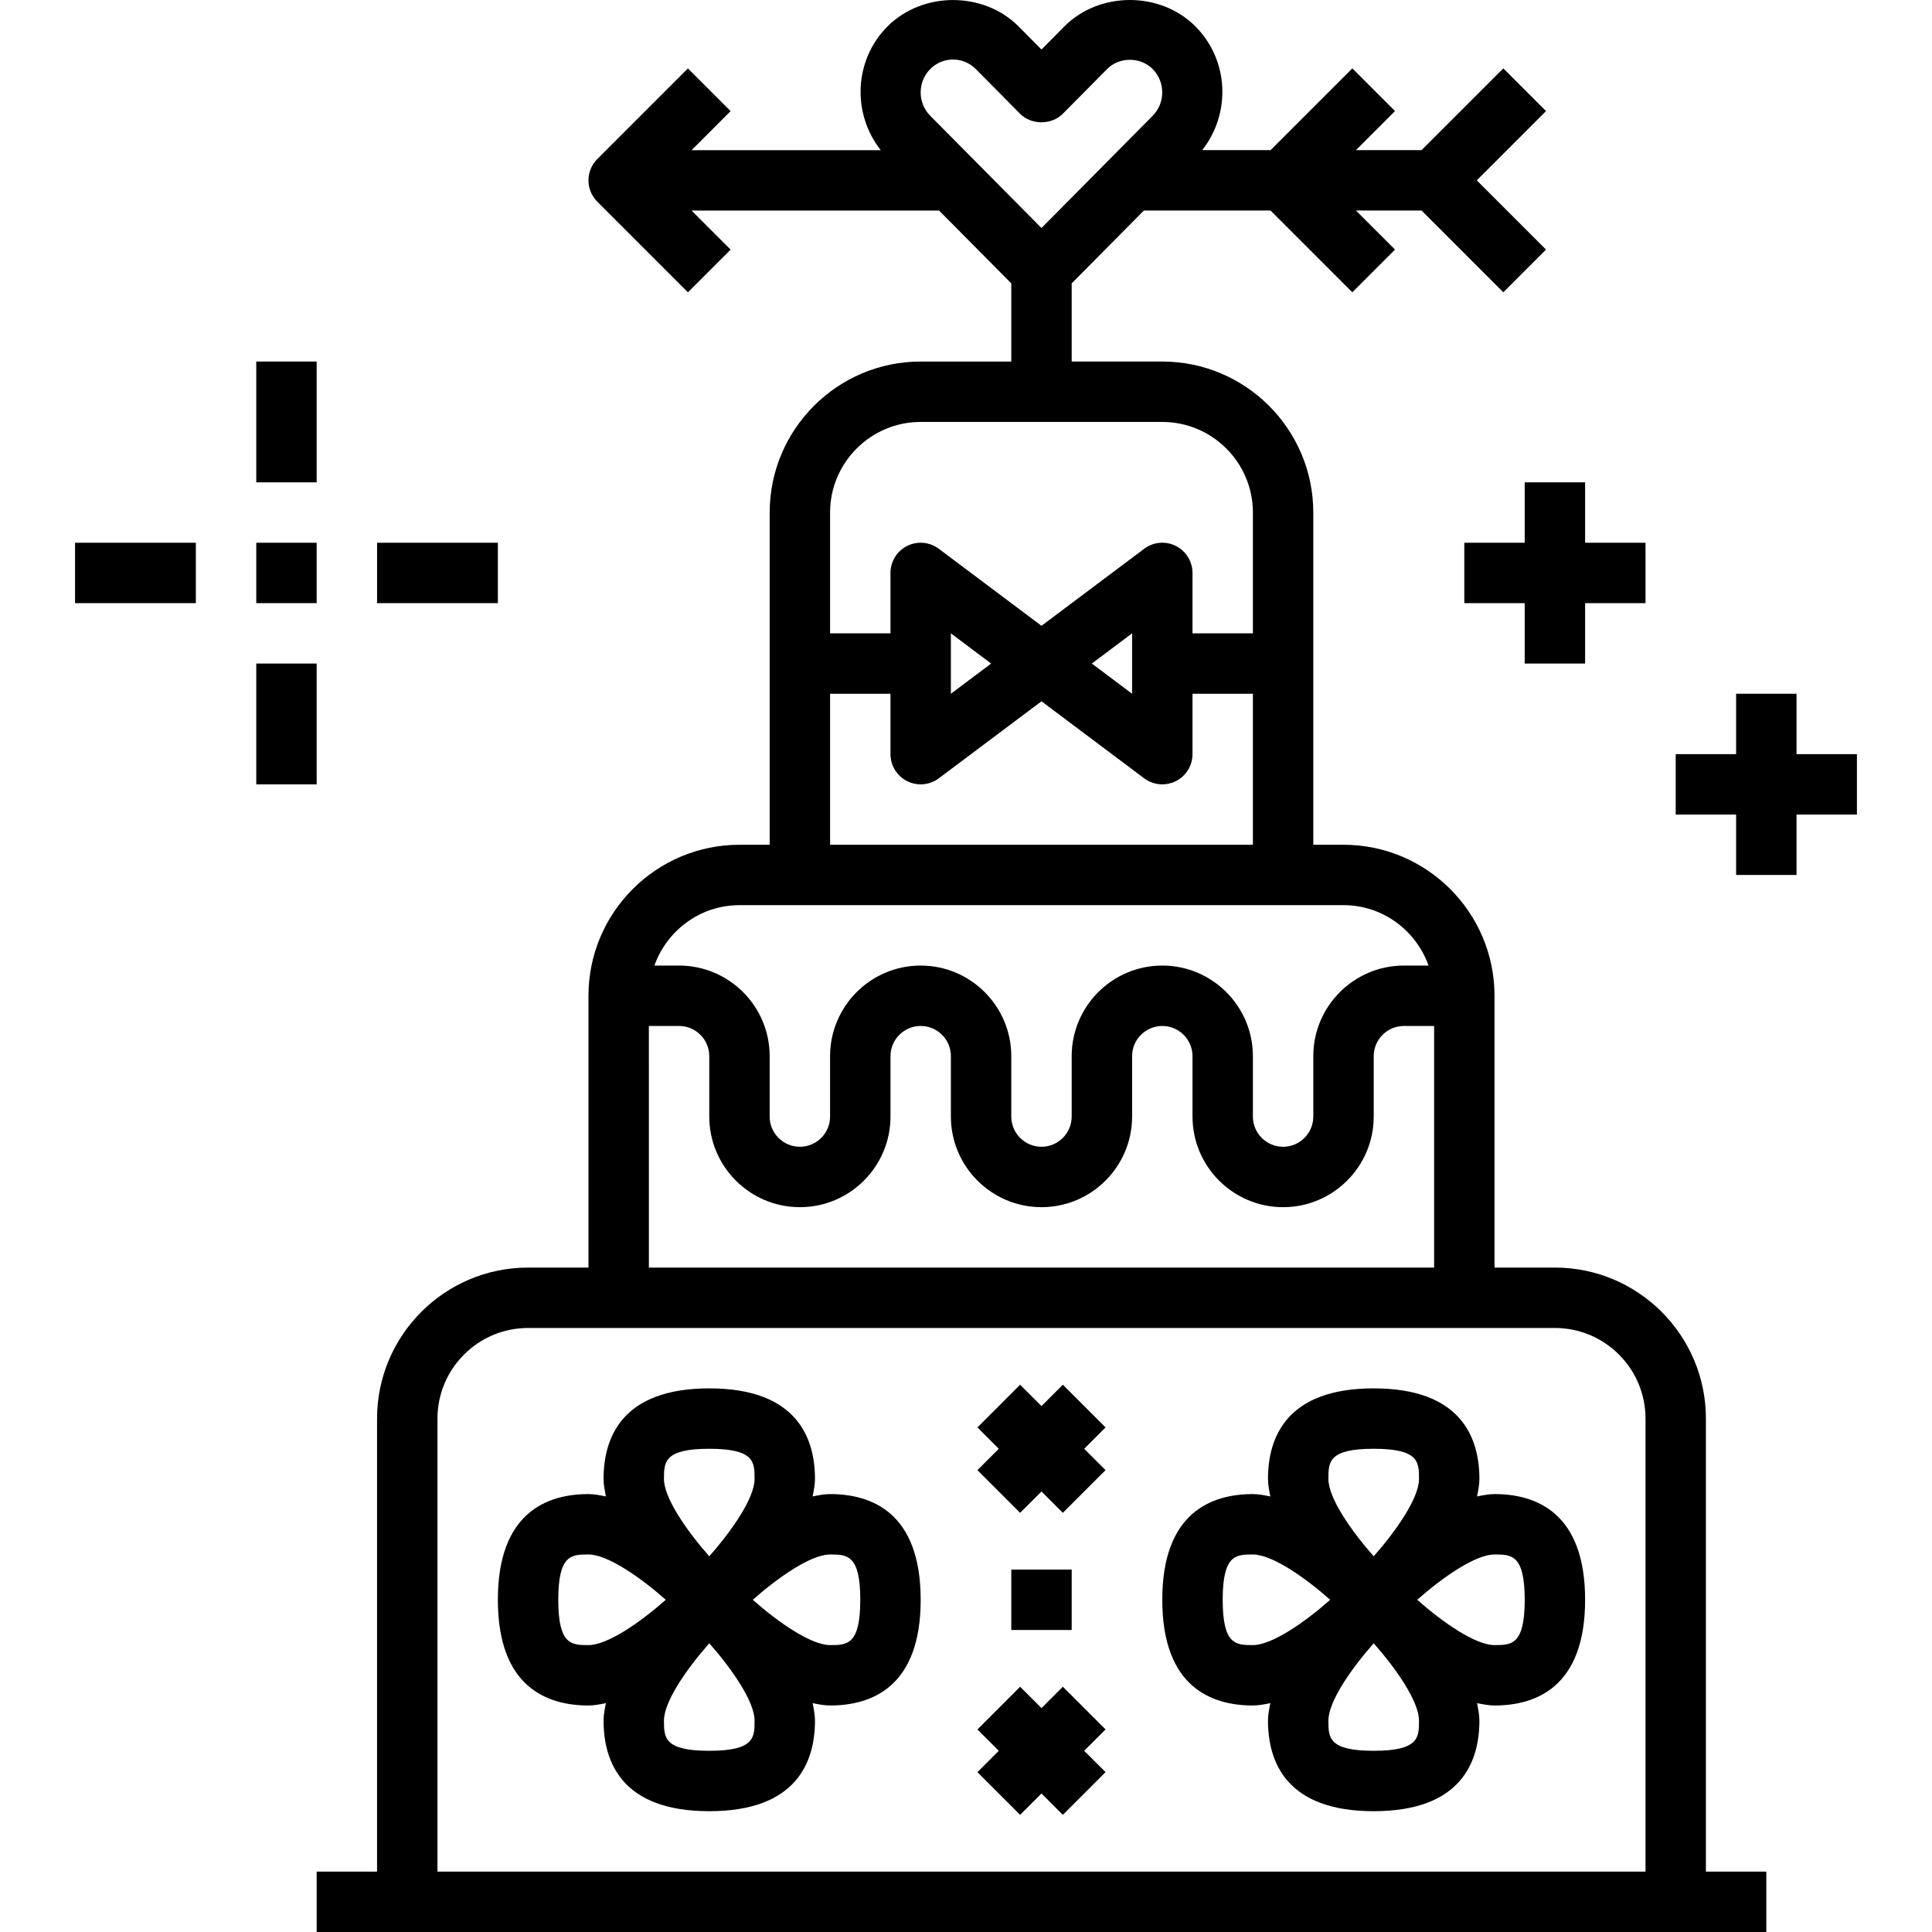
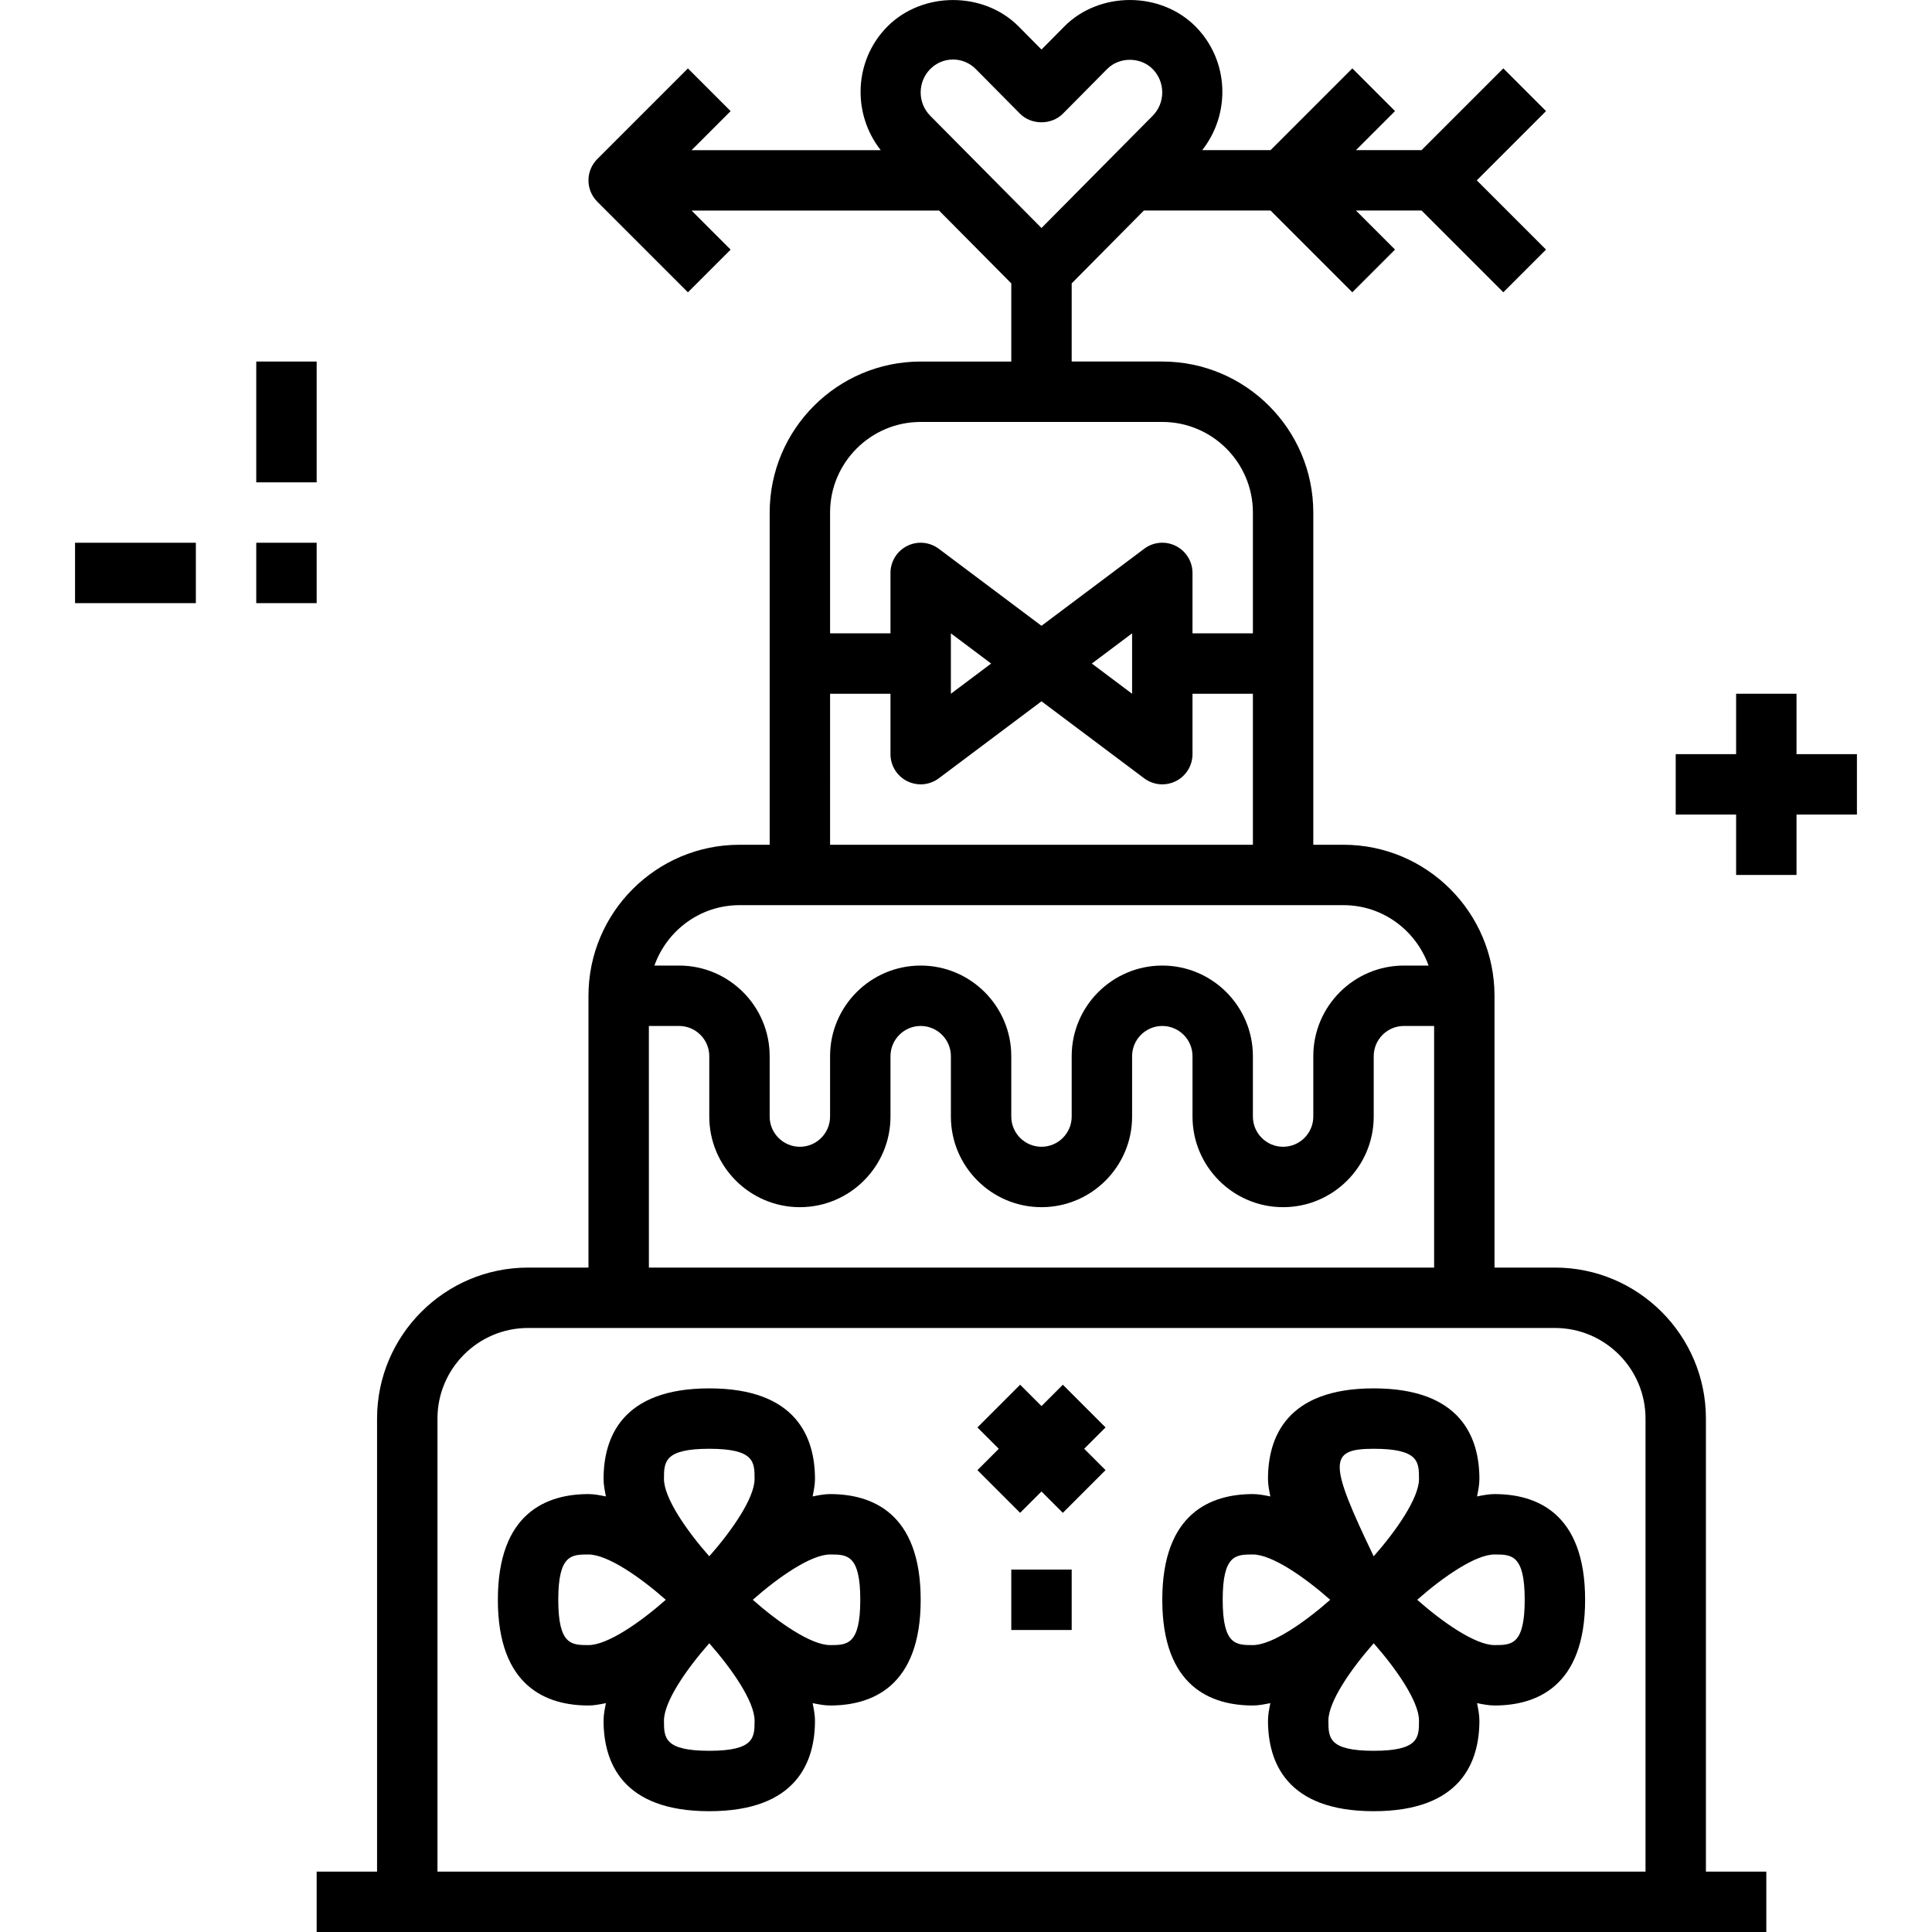
<svg xmlns="http://www.w3.org/2000/svg" fill="#000000" version="1.1" id="Capa_1" viewBox="0 0 63.971 63.971" xml:space="preserve">
  <g>
    <path d="M56.485,46.971c0-2.757-2.243-5-5-5h-2v-9c0-2.757-2.243-5-5-5h-1v-11c0-2.757-2.243-5-5-5h-3V9.383l2.39-2.412h4.195    l2.707,2.707l1.414-1.414l-1.293-1.293h2.172l2.707,2.707l1.414-1.414l-2.293-2.293l2.293-2.293l-1.414-1.414L47.07,4.971h-2.172    l1.293-1.293l-1.414-1.414L42.07,4.971h-2.263c0.953-1.21,0.889-2.973-0.22-4.092c-1.162-1.172-3.189-1.171-4.349,0V0.88    l-0.753,0.76l-0.754-0.761c-1.16-1.17-3.187-1.171-4.35,0.001c-1.108,1.118-1.172,2.882-0.219,4.092h-6.263l1.293-1.293    l-1.414-1.414l-3,3c-0.391,0.391-0.391,1.023,0,1.414l3,3l1.414-1.414l-1.293-1.293h8.195l2.391,2.411v2.588h-3    c-2.757,0-5,2.243-5,5v11h-1c-2.757,0-5,2.243-5,5v9h-2c-2.757,0-5,2.243-5,5v15h-2v2h3h42h3v-2h-2V46.971z M30.801,2.287    c0.202-0.204,0.47-0.316,0.754-0.316c0.285,0,0.553,0.112,0.754,0.315l1.464,1.478c0.376,0.38,1.045,0.38,1.421,0l1.464-1.478    c0.403-0.408,1.104-0.407,1.508,0c0.423,0.427,0.423,1.122,0,1.548L34.485,7.55l-3.683-3.716    C30.379,3.408,30.379,2.713,30.801,2.287z M30.485,13.971h8c1.654,0,3,1.346,3,3v4h-2v-2c0-0.379-0.214-0.725-0.553-0.895    c-0.34-0.17-0.744-0.133-1.047,0.095l-3.4,2.55l-3.4-2.55c-0.305-0.227-0.709-0.265-1.047-0.095    c-0.339,0.17-0.553,0.516-0.553,0.895v2h-2v-4C27.485,15.317,28.831,13.971,30.485,13.971z M37.485,20.971v2l-1.333-1    L37.485,20.971z M32.818,21.971l-1.333,1v-2L32.818,21.971z M27.485,22.971h2v2c0,0.379,0.214,0.725,0.553,0.895    c0.142,0.071,0.295,0.105,0.447,0.105c0.212,0,0.423-0.068,0.6-0.2l3.4-2.55l3.4,2.55c0.177,0.132,0.388,0.2,0.6,0.2    c0.152,0,0.306-0.035,0.447-0.105c0.339-0.17,0.553-0.516,0.553-0.895v-2h2v5h-14V22.971z M24.485,29.971h2h16h2    c1.302,0,2.402,0.838,2.816,2h-0.816c-1.654,0-3,1.346-3,3v2c0,0.551-0.449,1-1,1s-1-0.449-1-1v-2c0-1.654-1.346-3-3-3    s-3,1.346-3,3v2c0,0.551-0.449,1-1,1s-1-0.449-1-1v-2c0-1.654-1.346-3-3-3s-3,1.346-3,3v2c0,0.551-0.449,1-1,1s-1-0.449-1-1v-2    c0-1.654-1.346-3-3-3h-0.816C22.083,30.809,23.183,29.971,24.485,29.971z M21.485,33.971h1c0.551,0,1,0.449,1,1v2    c0,1.654,1.346,3,3,3s3-1.346,3-3v-2c0-0.551,0.449-1,1-1s1,0.449,1,1v2c0,1.654,1.346,3,3,3s3-1.346,3-3v-2c0-0.551,0.449-1,1-1    s1,0.449,1,1v2c0,1.654,1.346,3,3,3s3-1.346,3-3v-2c0-0.551,0.449-1,1-1h1v8h-26V33.971z M14.485,61.971v-15c0-1.654,1.346-3,3-3h3    h28h3c1.654,0,3,1.346,3,3v15H14.485z" />
    <path d="M27.485,49.471c-0.19,0-0.384,0.039-0.578,0.078c0.039-0.194,0.078-0.388,0.078-0.578c0-1.369-0.607-3-3.5-3    s-3.5,1.631-3.5,3c0,0.19,0.039,0.384,0.078,0.578c-0.194-0.039-0.388-0.078-0.578-0.078c-1.369,0-3,0.607-3,3.5s1.631,3.5,3,3.5    c0.19,0,0.384-0.039,0.578-0.078c-0.039,0.194-0.078,0.388-0.078,0.578c0,1.369,0.607,3,3.5,3s3.5-1.631,3.5-3    c0-0.19-0.039-0.384-0.078-0.578c0.194,0.039,0.388,0.078,0.578,0.078c1.369,0,3-0.607,3-3.5S28.854,49.471,27.485,49.471z     M23.485,47.971c1.5,0,1.5,0.441,1.5,1c0,0.631-0.752,1.713-1.5,2.56c-0.748-0.847-1.5-1.929-1.5-2.56    C21.985,48.412,21.985,47.971,23.485,47.971z M18.485,52.971c0-1.5,0.441-1.5,1-1.5c0.631,0,1.713,0.752,2.56,1.5    c-0.847,0.748-1.929,1.5-2.56,1.5C18.926,54.471,18.485,54.471,18.485,52.971z M23.485,57.971c-1.5,0-1.5-0.441-1.5-1    c0-0.631,0.752-1.713,1.5-2.56c0.748,0.847,1.5,1.929,1.5,2.56C24.985,57.529,24.985,57.971,23.485,57.971z M27.485,54.471    c-0.631,0-1.713-0.752-2.56-1.5c0.847-0.748,1.929-1.5,2.56-1.5c0.559,0,1,0,1,1.5S28.044,54.471,27.485,54.471z" />
-     <path d="M49.485,49.471c-0.19,0-0.384,0.039-0.578,0.078c0.039-0.194,0.078-0.388,0.078-0.578c0-1.369-0.607-3-3.5-3    s-3.5,1.631-3.5,3c0,0.19,0.039,0.384,0.078,0.578c-0.194-0.039-0.388-0.078-0.578-0.078c-1.369,0-3,0.607-3,3.5s1.631,3.5,3,3.5    c0.19,0,0.384-0.039,0.578-0.078c-0.039,0.194-0.078,0.388-0.078,0.578c0,1.369,0.607,3,3.5,3s3.5-1.631,3.5-3    c0-0.19-0.039-0.384-0.078-0.578c0.194,0.039,0.388,0.078,0.578,0.078c1.369,0,3-0.607,3-3.5S50.854,49.471,49.485,49.471z     M45.485,47.971c1.5,0,1.5,0.441,1.5,1c0,0.631-0.752,1.713-1.5,2.56c-0.748-0.847-1.5-1.929-1.5-2.56    C43.985,48.412,43.985,47.971,45.485,47.971z M40.485,52.971c0-1.5,0.441-1.5,1-1.5c0.631,0,1.713,0.752,2.56,1.5    c-0.847,0.748-1.929,1.5-2.56,1.5C40.926,54.471,40.485,54.471,40.485,52.971z M45.485,57.971c-1.5,0-1.5-0.441-1.5-1    c0-0.631,0.752-1.713,1.5-2.56c0.748,0.847,1.5,1.929,1.5,2.56C46.985,57.529,46.985,57.971,45.485,57.971z M49.485,54.471    c-0.631,0-1.713-0.752-2.56-1.5c0.847-0.748,1.929-1.5,2.56-1.5c0.559,0,1,0,1,1.5S50.044,54.471,49.485,54.471z" />
+     <path d="M49.485,49.471c-0.19,0-0.384,0.039-0.578,0.078c0.039-0.194,0.078-0.388,0.078-0.578c0-1.369-0.607-3-3.5-3    s-3.5,1.631-3.5,3c0,0.19,0.039,0.384,0.078,0.578c-0.194-0.039-0.388-0.078-0.578-0.078c-1.369,0-3,0.607-3,3.5s1.631,3.5,3,3.5    c0.19,0,0.384-0.039,0.578-0.078c-0.039,0.194-0.078,0.388-0.078,0.578c0,1.369,0.607,3,3.5,3s3.5-1.631,3.5-3    c0-0.19-0.039-0.384-0.078-0.578c0.194,0.039,0.388,0.078,0.578,0.078c1.369,0,3-0.607,3-3.5S50.854,49.471,49.485,49.471z     M45.485,47.971c1.5,0,1.5,0.441,1.5,1c0,0.631-0.752,1.713-1.5,2.56C43.985,48.412,43.985,47.971,45.485,47.971z M40.485,52.971c0-1.5,0.441-1.5,1-1.5c0.631,0,1.713,0.752,2.56,1.5    c-0.847,0.748-1.929,1.5-2.56,1.5C40.926,54.471,40.485,54.471,40.485,52.971z M45.485,57.971c-1.5,0-1.5-0.441-1.5-1    c0-0.631,0.752-1.713,1.5-2.56c0.748,0.847,1.5,1.929,1.5,2.56C46.985,57.529,46.985,57.971,45.485,57.971z M49.485,54.471    c-0.631,0-1.713-0.752-2.56-1.5c0.847-0.748,1.929-1.5,2.56-1.5c0.559,0,1,0,1,1.5S50.044,54.471,49.485,54.471z" />
    <polygon points="35.192,45.85 34.485,46.557 33.778,45.85 32.364,47.264 33.071,47.971 32.364,48.678 33.778,50.092 34.485,49.385     35.192,50.092 36.606,48.678 35.899,47.971 36.606,47.264  " />
-     <polygon points="35.192,55.85 34.485,56.557 33.778,55.85 32.364,57.264 33.071,57.971 32.364,58.678 33.778,60.092 34.485,59.385     35.192,60.092 36.606,58.678 35.899,57.971 36.606,57.264  " />
    <rect x="33.485" y="51.971" width="2" height="2" />
    <rect x="8.485" y="11.971" width="2" height="4" />
    <rect x="8.485" y="17.971" width="2" height="2" />
-     <rect x="8.485" y="21.971" width="2" height="4" />
-     <rect x="12.485" y="17.971" width="4" height="2" />
    <rect x="2.485" y="17.971" width="4" height="2" />
-     <polygon points="50.485,15.971 50.485,17.971 48.485,17.971 48.485,19.971 50.485,19.971 50.485,21.971 52.485,21.971     52.485,19.971 54.485,19.971 54.485,17.971 52.485,17.971 52.485,15.971  " />
    <polygon points="61.485,24.971 59.485,24.971 59.485,22.971 57.485,22.971 57.485,24.971 55.485,24.971 55.485,26.971     57.485,26.971 57.485,28.971 59.485,28.971 59.485,26.971 61.485,26.971  " />
  </g>
</svg>